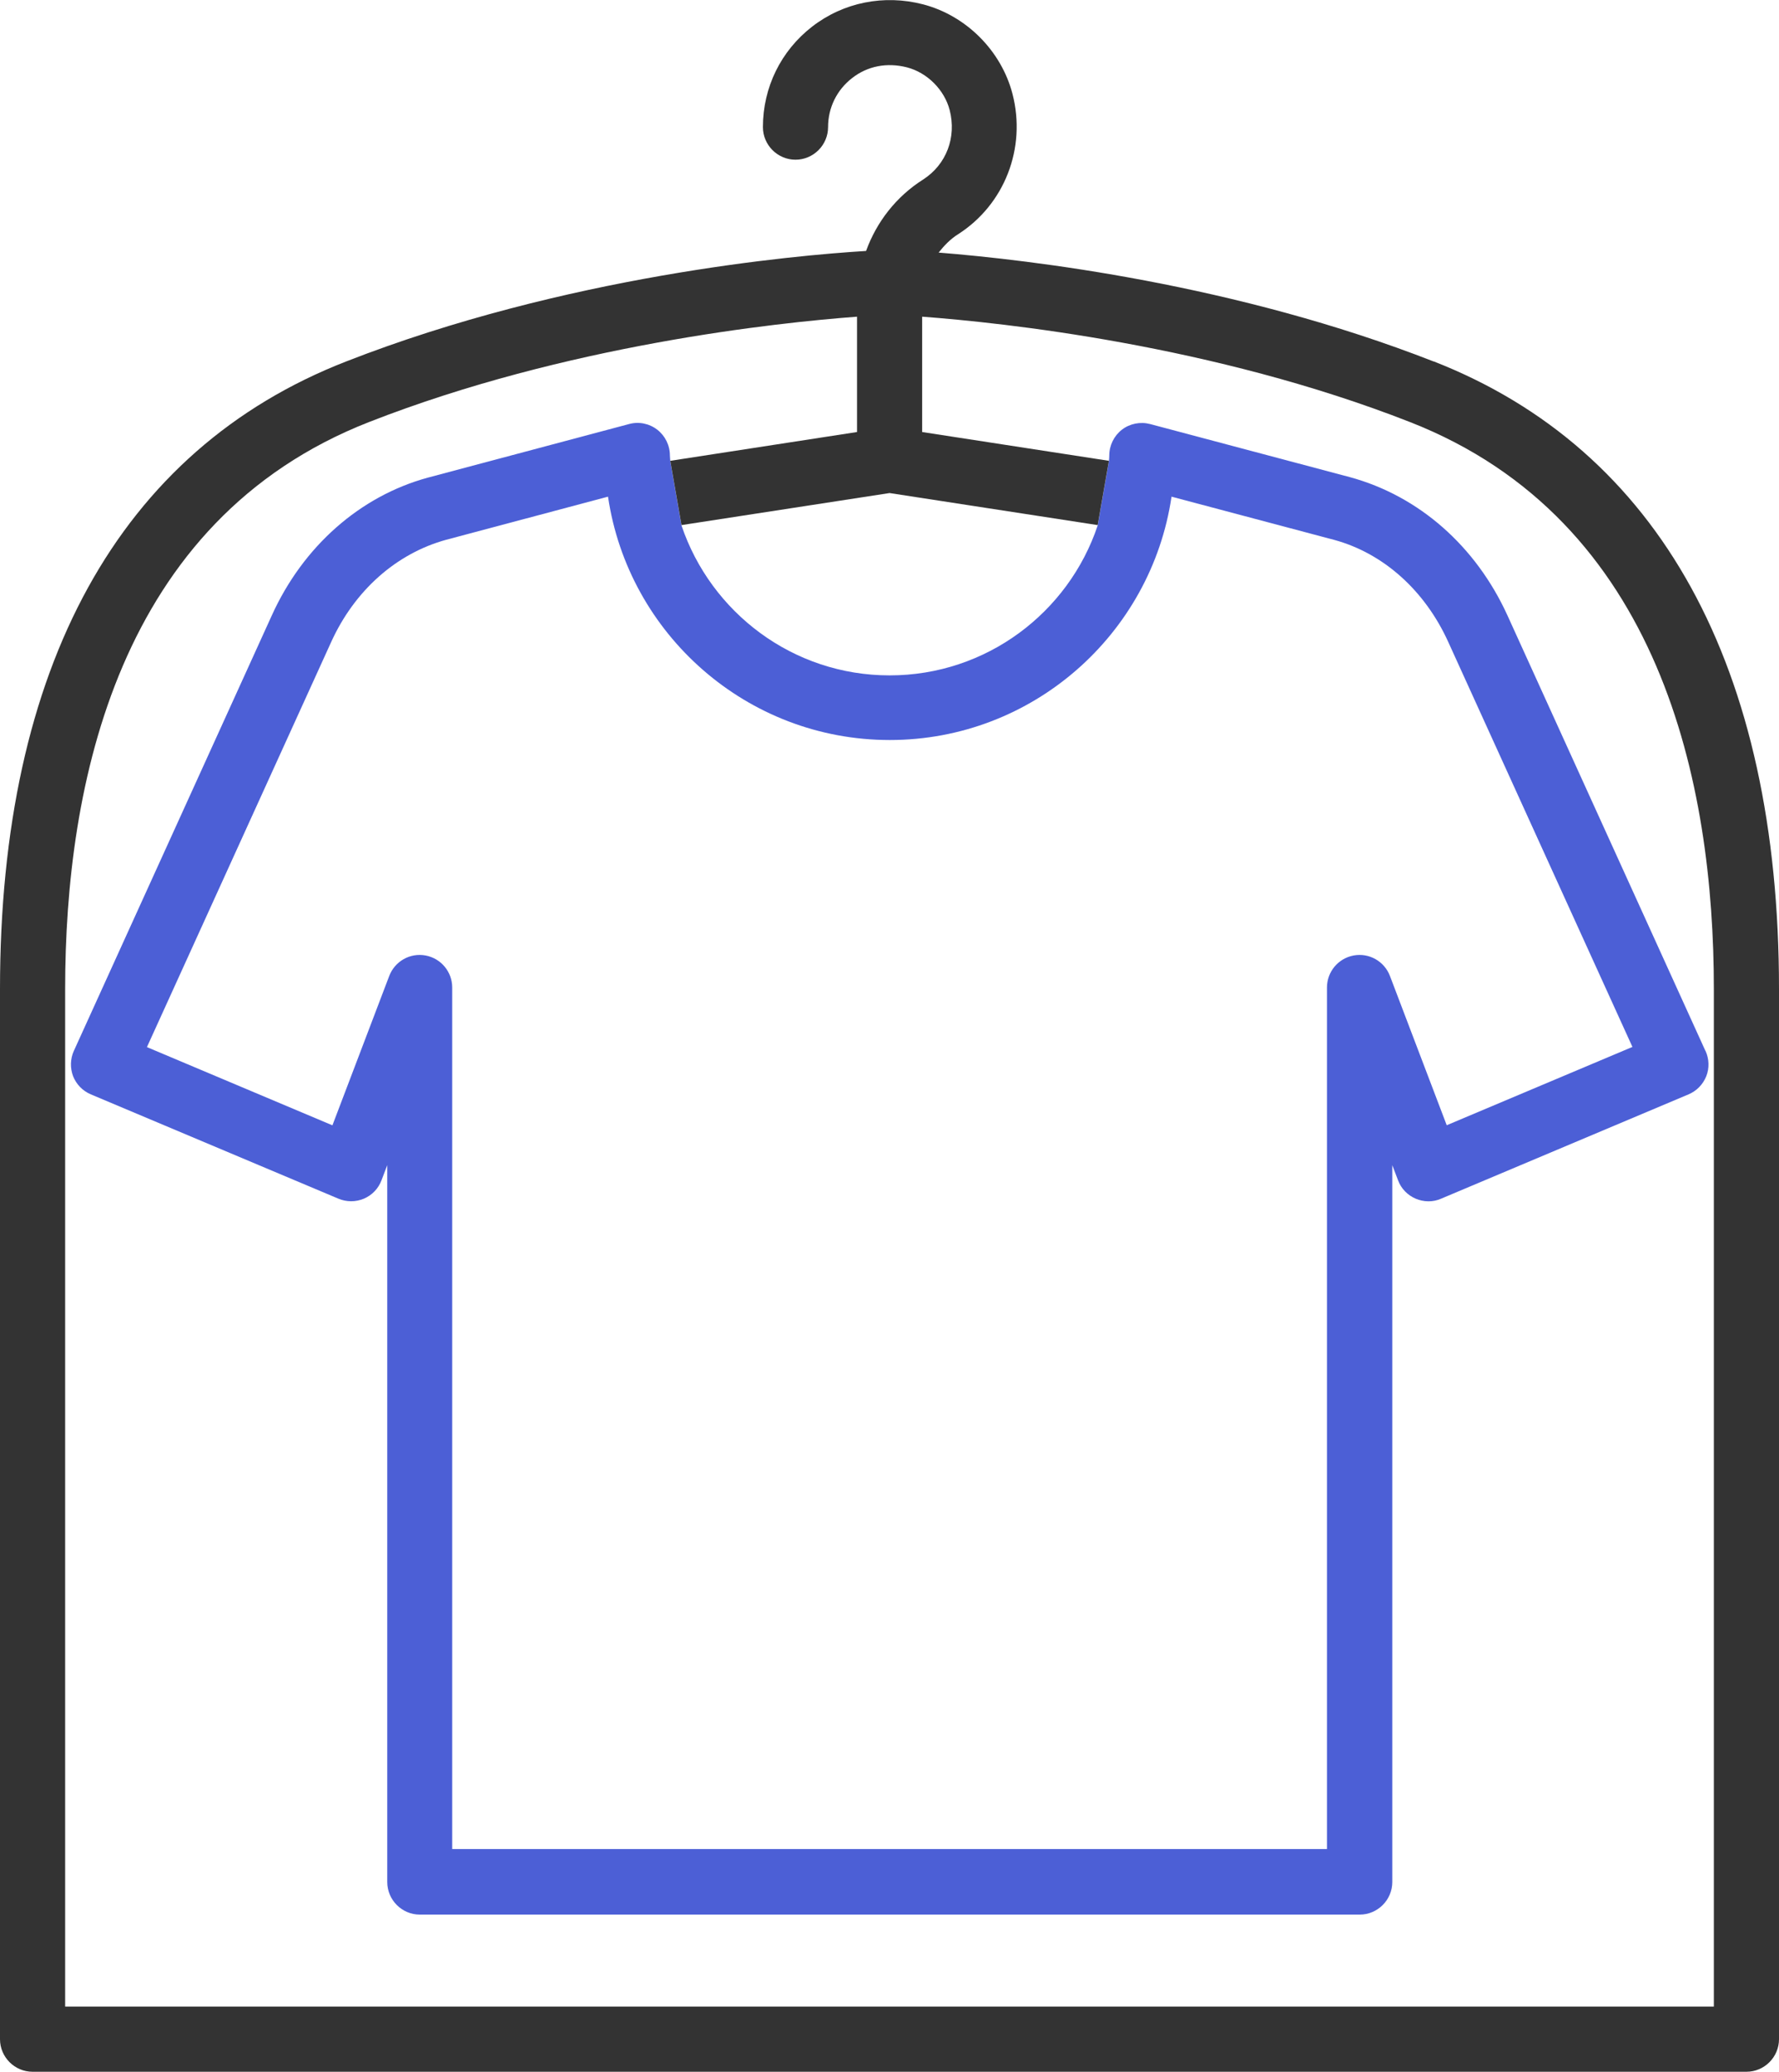
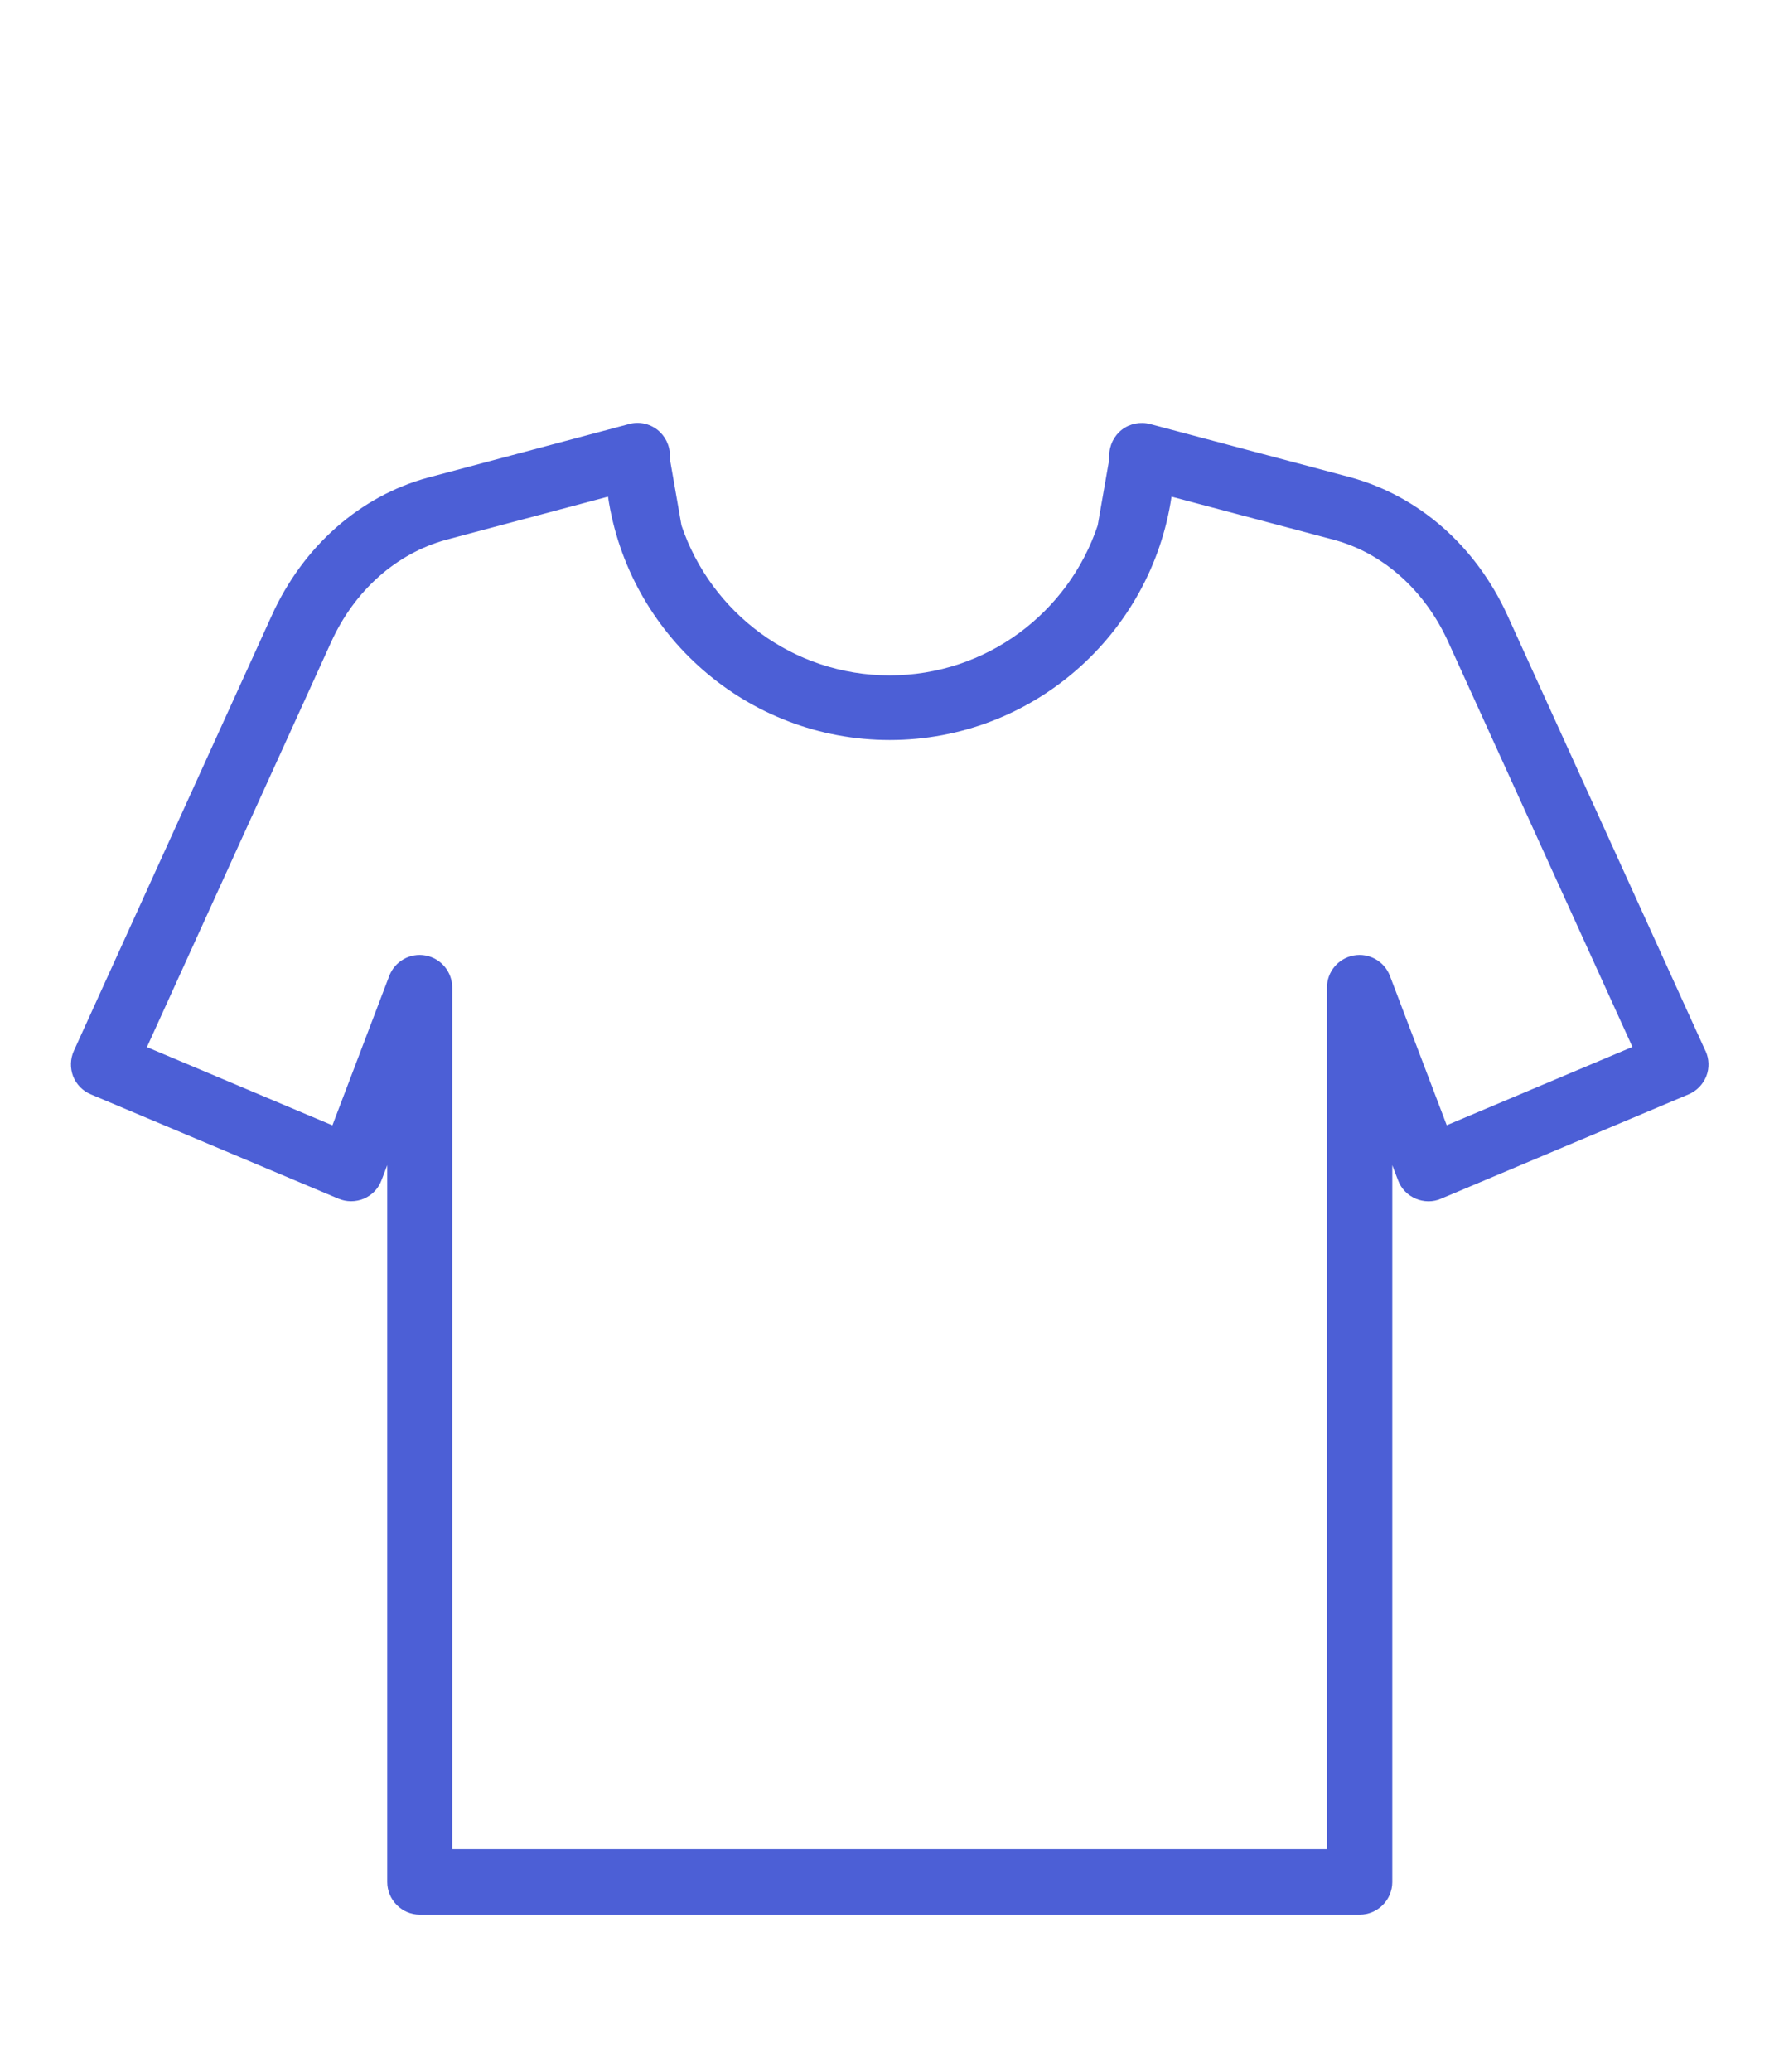
<svg xmlns="http://www.w3.org/2000/svg" id="_レイヤー_2" data-name="レイヤー 2" viewBox="0 0 98.31 114.43">
  <defs>
    <style>
      .cls-1 {
        fill: #4c5fd6;
      }

      .cls-2 {
        fill: #333;
      }
    </style>
  </defs>
  <g id="_饑5" data-name="ﾑ饑5">
    <g>
      <path class="cls-1" d="M94.24,58.03l-10.94-24.05c-1.74-3.81-4.88-6.59-8.71-7.63l-11.03-2.93c-.54-.14-1.12-.03-1.56.31-.44.34-.7.87-.7,1.43,0,.1-.01.2-.02.31l-.62,3.55c-1.61,4.81-6.15,8.28-11.5,8.28s-9.88-3.48-11.5-8.28l-.62-3.55c0-.1-.02-.2-.02-.31,0-.56-.26-1.09-.7-1.43-.44-.34-1.02-.46-1.56-.31l-11.12,2.96c-3.74,1.02-6.89,3.79-8.62,7.61l-10.94,24.05c-.2.44-.21.95-.04,1.4.18.45.53.81.98,1l13.68,5.76c.45.19.96.19,1.41,0,.45-.19.8-.56.97-1.01l.32-.84v39.59c0,.99.81,1.8,1.8,1.8h51.94c.99,0,1.8-.81,1.8-1.8v-39.59l.32.84c.17.46.53.82.97,1.01.45.19.96.2,1.41,0l13.67-5.76c.45-.19.8-.55.98-1,.18-.45.16-.96-.04-1.4ZM79.95,62.15l-3.14-8.25c-.31-.81-1.15-1.29-2.01-1.13-.85.16-1.47.9-1.47,1.77v47.58H24.99v-47.58c0-.87-.62-1.61-1.47-1.77-.86-.16-1.7.32-2.01,1.13l-3.14,8.25-10.25-4.32,10.18-22.37c1.29-2.84,3.59-4.89,6.36-5.65l8.94-2.38c1.12,7.59,7.67,13.44,15.57,13.44s14.45-5.85,15.57-13.44l9,2.39c2.71.74,5,2.79,6.29,5.63l10.18,22.37-10.25,4.32Z" />
-       <path class="cls-2" d="M79.24,19.97c-10.96-4.29-22.35-5.62-27.37-6.02.3-.38.64-.74,1.07-1.01,2.57-1.64,3.79-4.76,3.01-7.76-.62-2.38-2.56-4.32-4.94-4.94-2.16-.56-4.4-.11-6.13,1.23-1.73,1.34-2.72,3.36-2.72,5.55,0,.99.81,1.8,1.8,1.8s1.8-.81,1.8-1.8c0-1.07.48-2.05,1.33-2.71.86-.67,1.93-.87,3.03-.59,1.12.29,2.07,1.24,2.36,2.36.39,1.51-.19,3.01-1.46,3.83-1.5.95-2.58,2.35-3.16,3.95-3.96.24-16.62,1.37-28.75,6.11C6.6,24.85,0,36.83,0,54.62v58c0,.99.81,1.8,1.8,1.8h94.71c.99,0,1.8-.81,1.8-1.8v-58c0-17.79-6.6-29.78-19.08-34.66ZM37.66,29l11.5-1.77,11.5,1.77.62-3.55-10.32-1.59v-6.37c4.42.33,16.06,1.55,26.96,5.82,13.88,5.43,16.79,20.02,16.79,31.31v56.2H3.6v-56.2c0-11.29,2.91-25.88,16.79-31.31,10.89-4.26,22.55-5.49,26.97-5.82v6.37l-10.32,1.59.62,3.55Z" />
    </g>
  </g>
</svg>